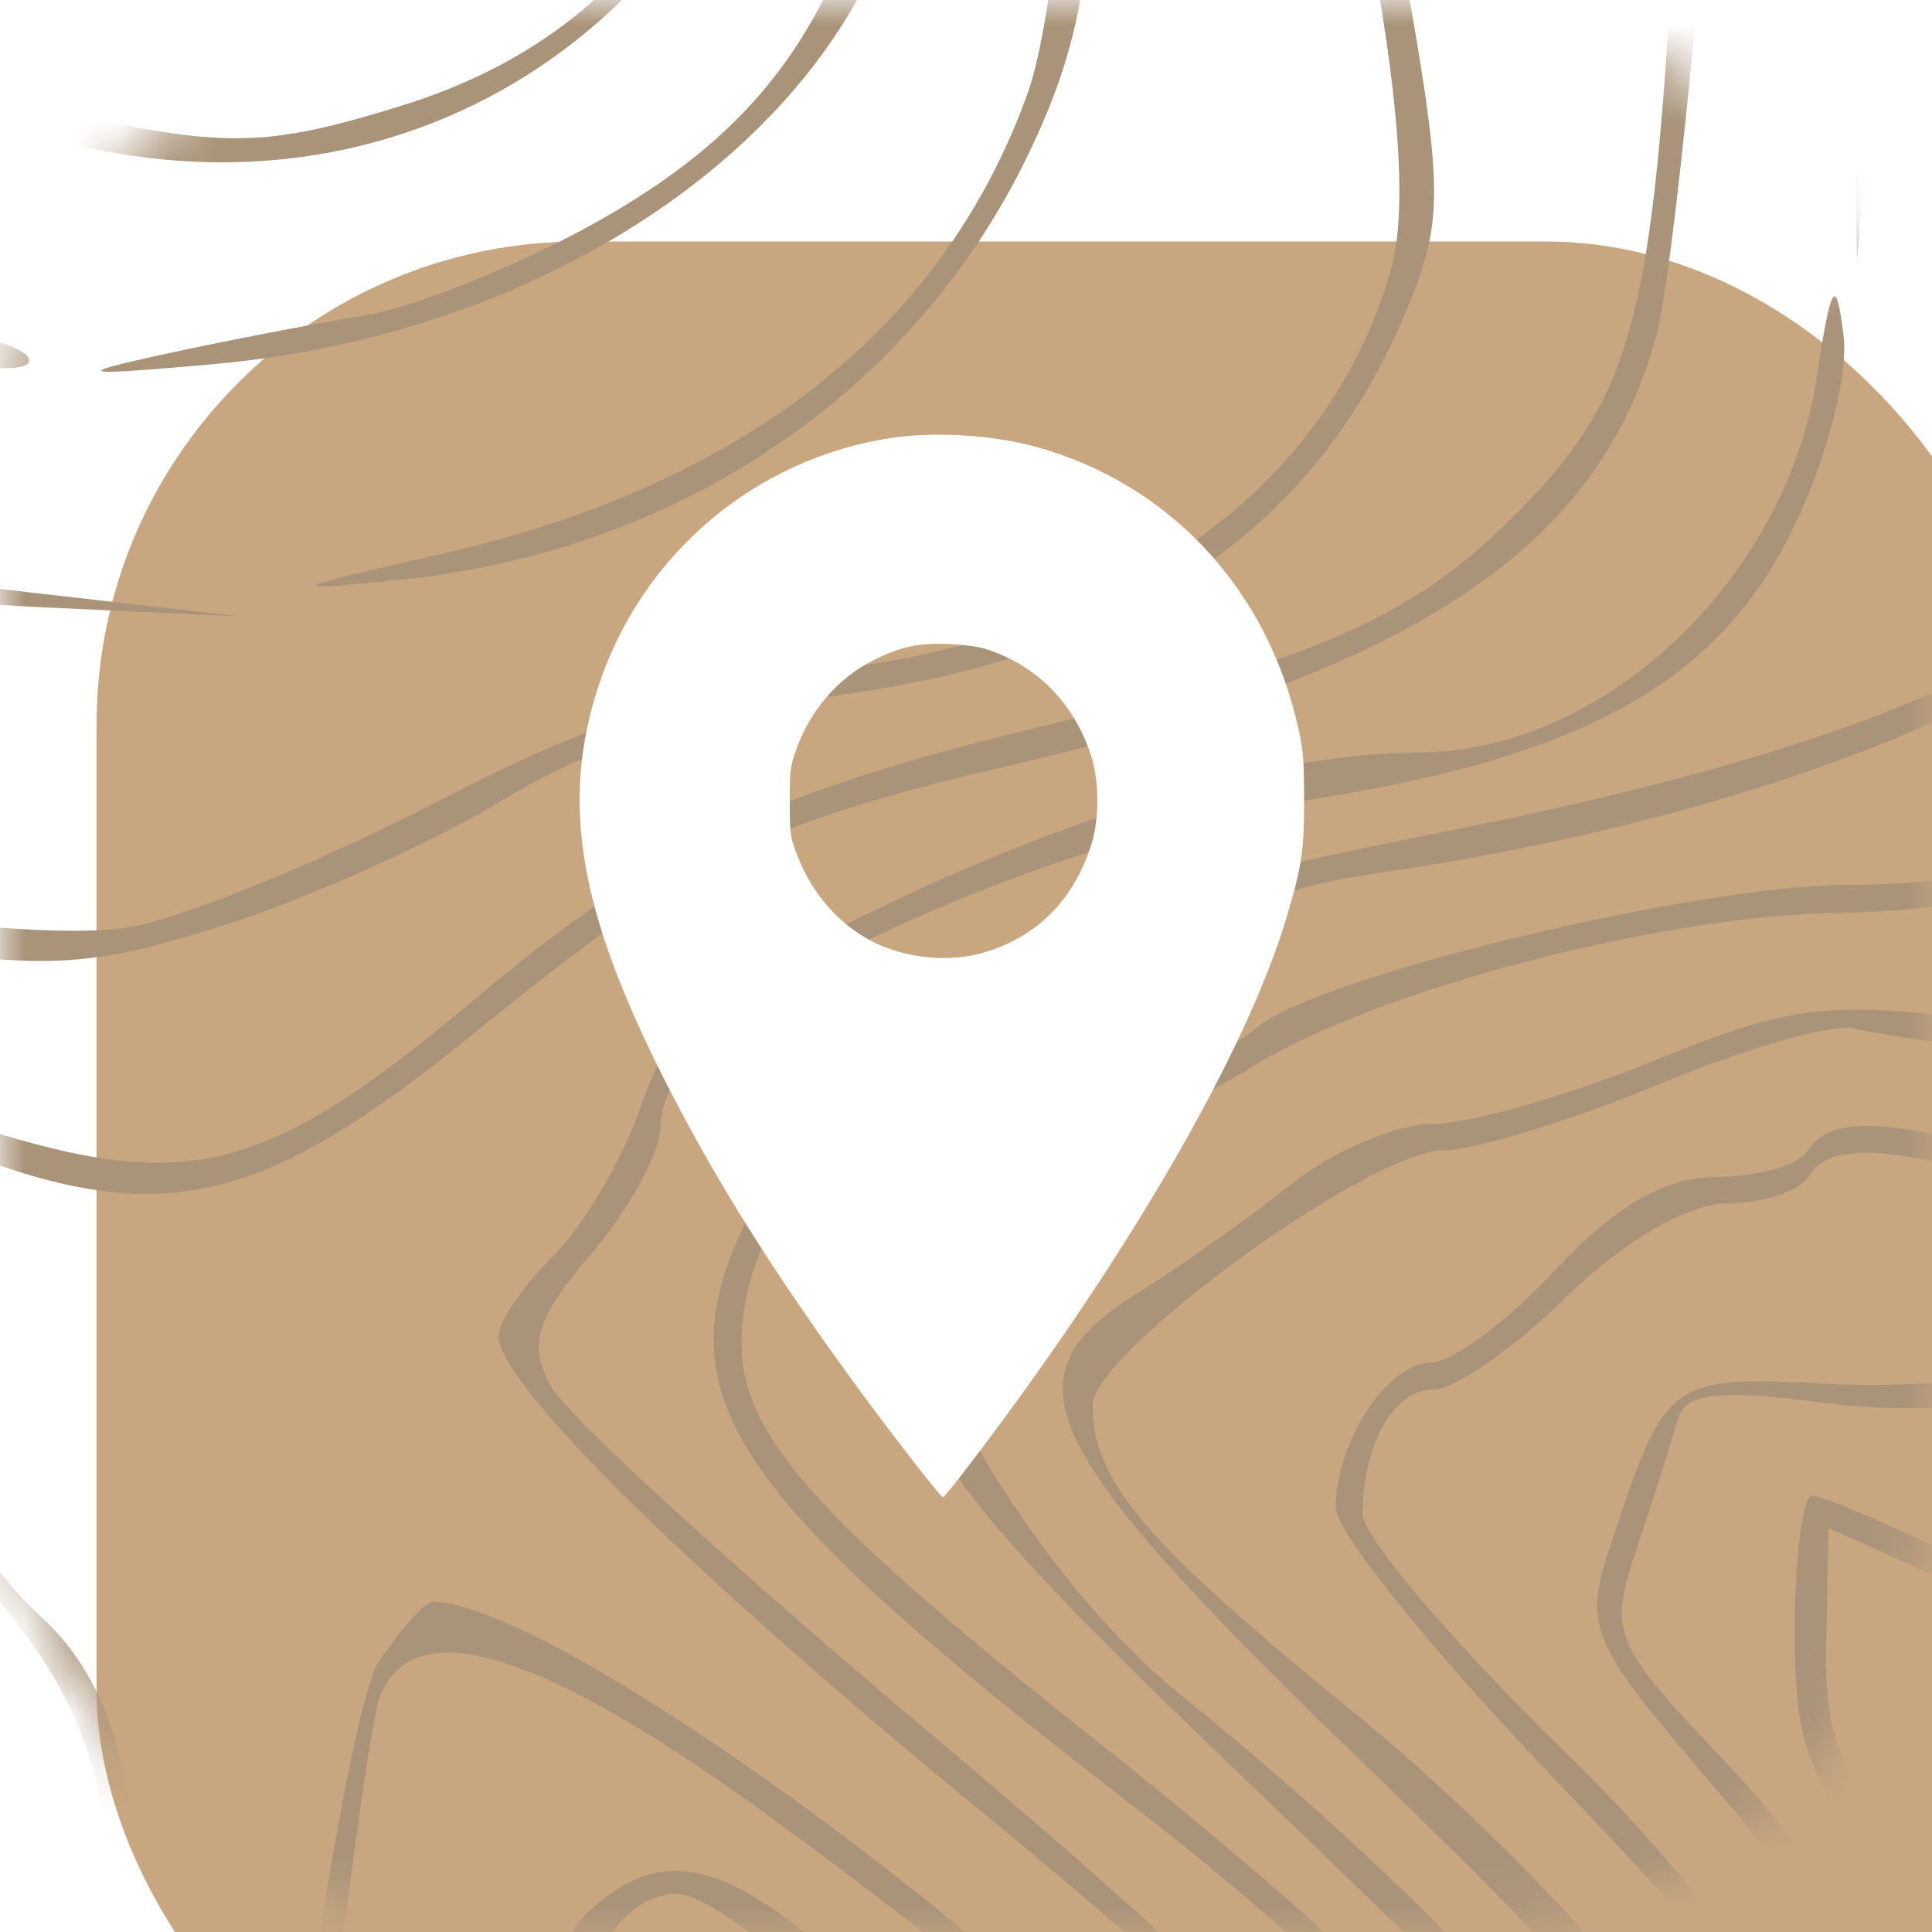
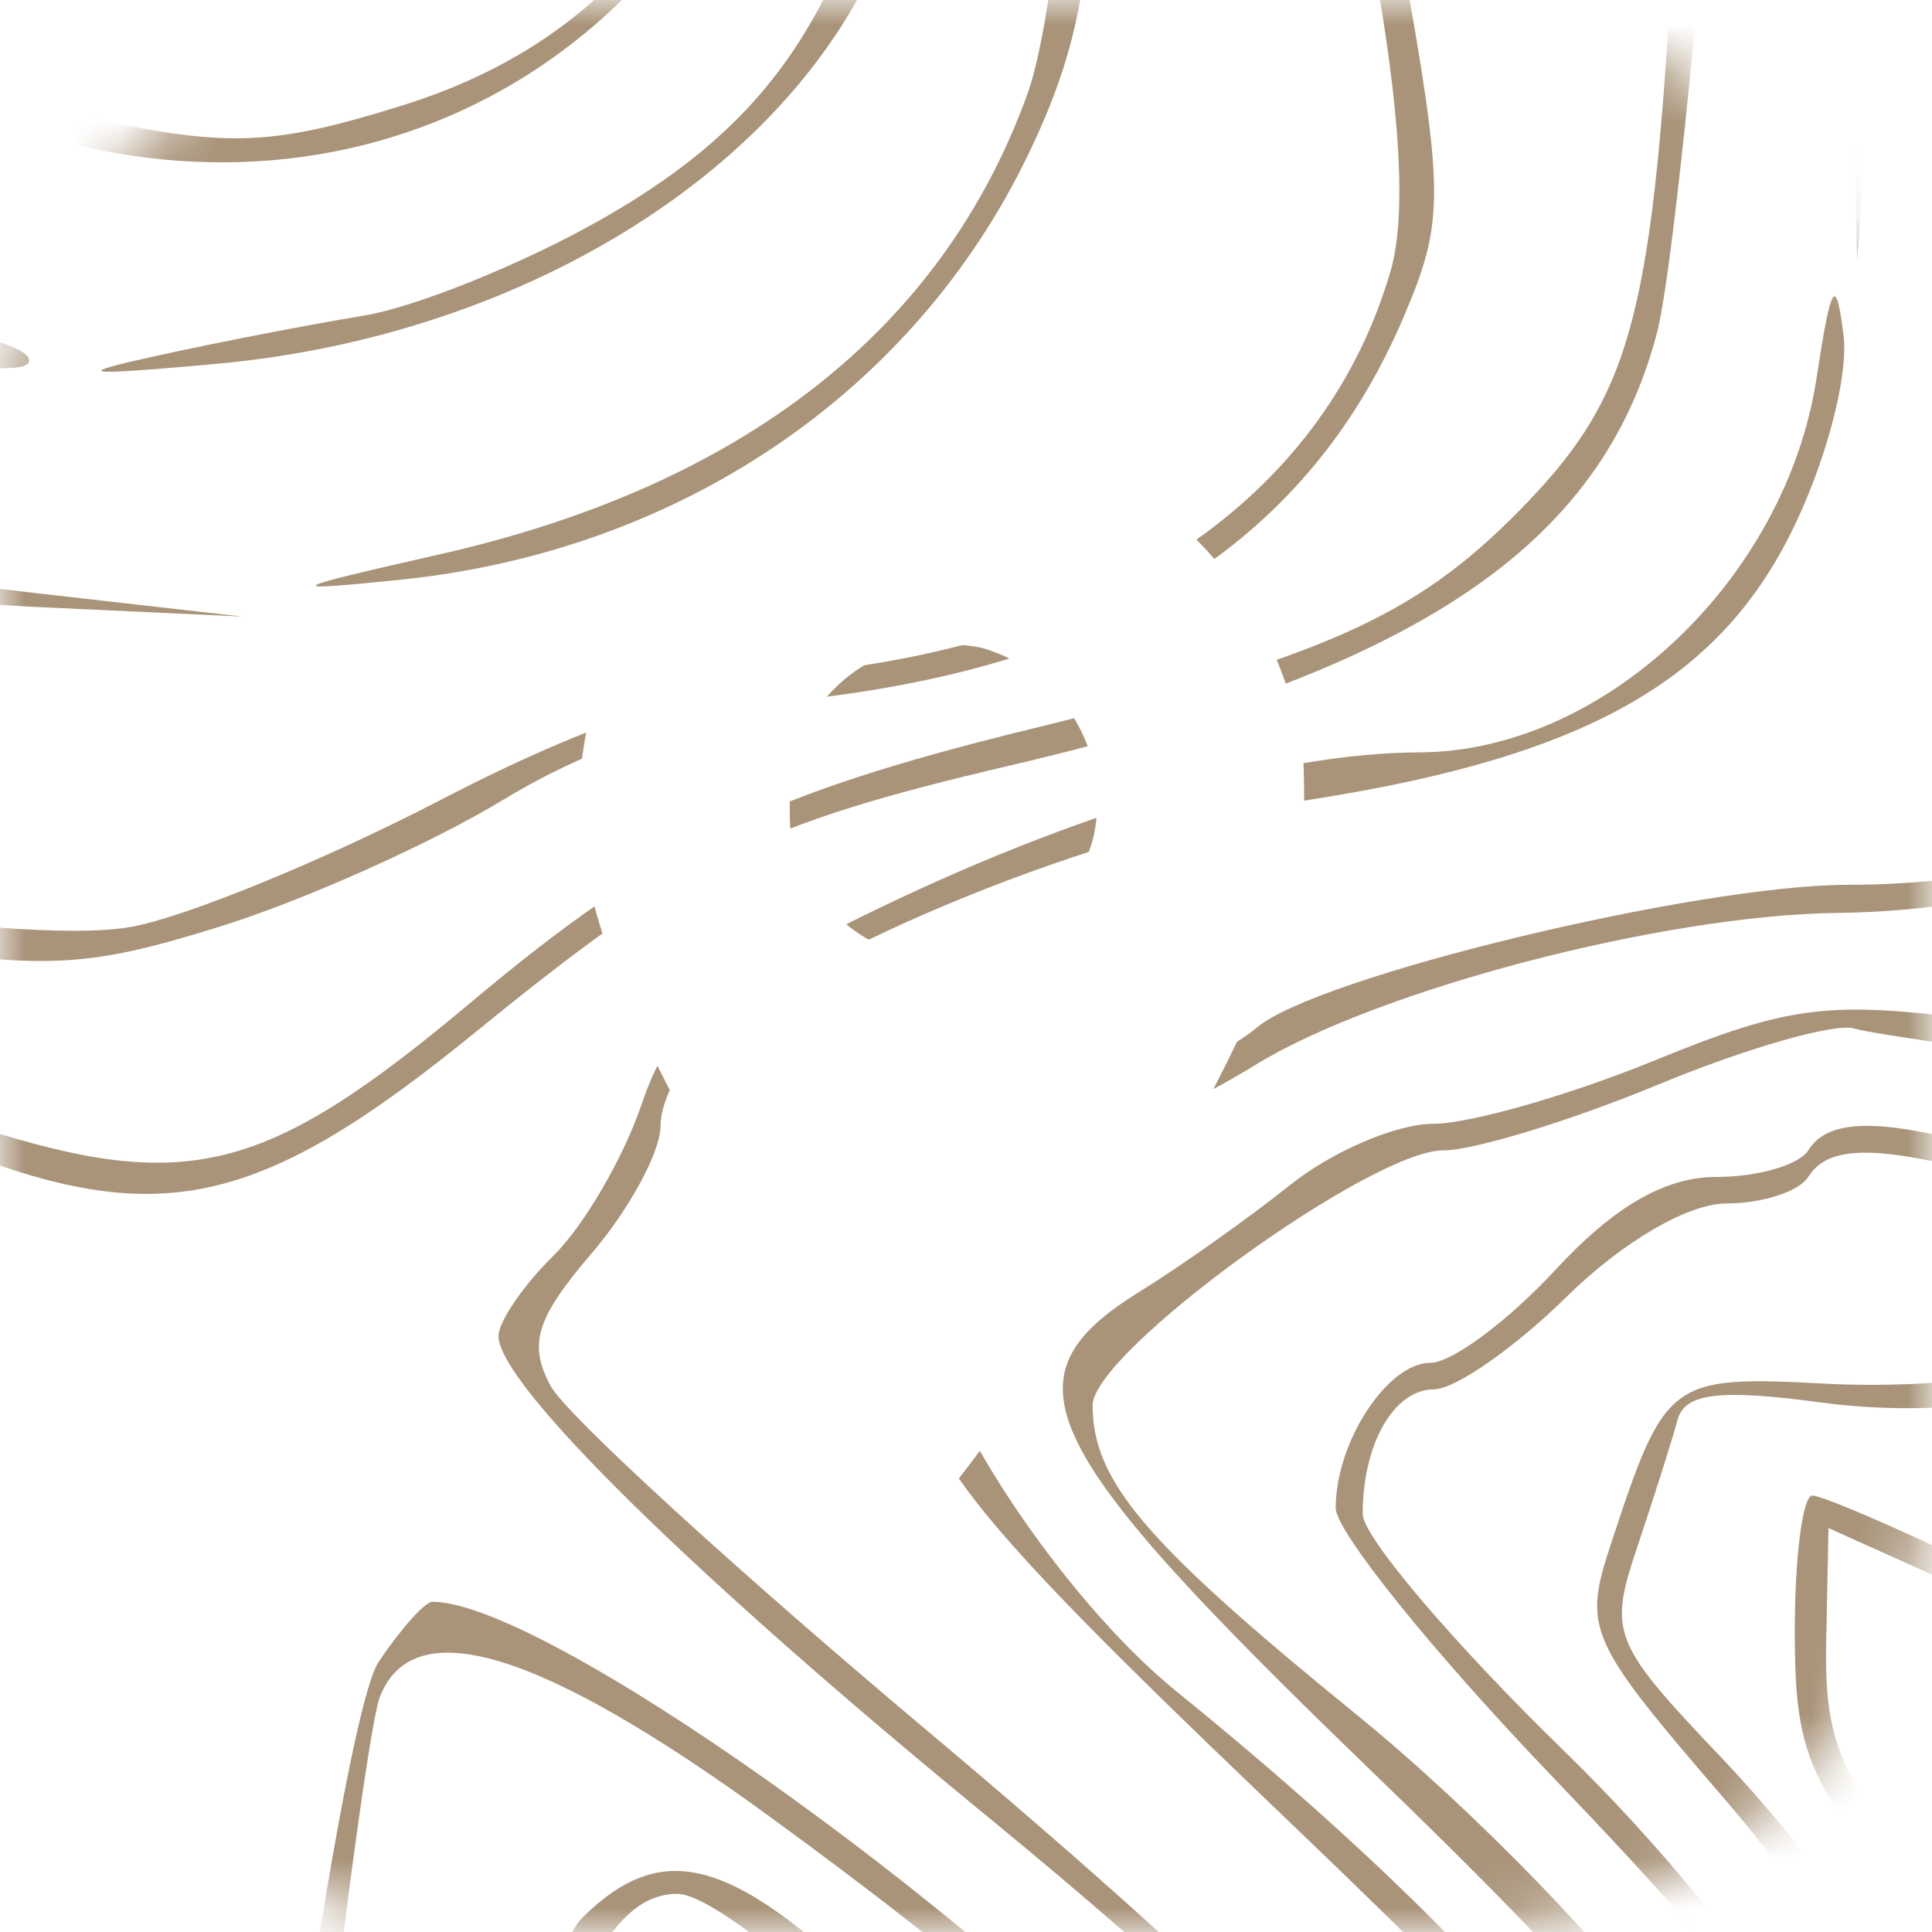
<svg xmlns="http://www.w3.org/2000/svg" width="40" height="40" viewBox="0 0 40 40" fill="none">
  <g filter="url(#filter0_i_305_4990)">
-     <rect width="40" height="40" rx="10" fill="#C8A780" />
-   </g>
+     </g>
  <mask id="mask0_305_4990" style="mask-type:alpha" maskUnits="userSpaceOnUse" x="0" y="0" width="40" height="40">
    <rect width="40" height="40" rx="10" fill="#2D3035" />
  </mask>
  <g mask="url(#mask0_305_4990)">
    <path d="M8.293 2.195C13.433 0.603 15.98 -3.478 16.848 -11.505C17.036 -13.244 17.316 -14.666 17.471 -14.666C18.105 -14.666 17.007 -7.471 15.959 -4.758C13.194 2.397 5.801 5.303 -1.258 2.01C-3.195 1.106 -5.354 -2.241 -5.278 -4.221C-5.261 -4.675 -4.879 -4.029 -4.431 -2.786C-3.303 0.341 -1.579 1.737 2.095 2.494C4.775 3.047 5.689 3.003 8.293 2.195Z" fill="#A9947A" />
    <path d="M19.049 -7.691C19.463 -10.771 19.807 -13.643 19.814 -14.071C19.821 -14.499 19.963 -14.715 20.13 -14.551C20.527 -14.16 19.443 -5.155 18.641 -2.183C17.273 2.888 11.396 6.912 4.45 7.536C1.637 7.788 1.457 7.757 3.332 7.347C4.562 7.077 6.449 6.712 7.525 6.536C8.602 6.359 10.792 5.476 12.392 4.574C16.563 2.221 18.096 -0.603 19.049 -7.691Z" fill="#A9947A" />
    <path d="M11.135 -3.193C12.576 -4.877 13.27 -6.925 13.998 -11.643C14.231 -13.155 14.517 -13.996 14.633 -13.512C15.012 -11.93 13.198 -4.778 11.997 -3.12C9.902 -0.227 4.021 0.404 0.829 -1.922C-0.66 -3.007 -2.107 -6.314 -1.5 -7.245C-1.303 -7.547 -1.064 -7.01 -0.969 -6.051C-0.475 -1.041 7.651 0.878 11.135 -3.193Z" fill="#A9947A" />
    <path d="M22.038 -4.258C22.052 -6.547 22.457 -9.726 22.939 -11.322C24.08 -15.098 24.441 -14.727 23.415 -10.835C22.979 -9.182 22.619 -5.967 22.616 -3.689C22.612 -0.482 22.312 1.072 21.287 3.201C18.911 8.134 14.057 11.418 8.275 12.004C5.8 12.255 5.872 12.21 9.11 11.475C15.376 10.055 19.5 6.829 21.265 1.965C21.677 0.83 22.025 -1.97 22.038 -4.258Z" fill="#A9947A" />
    <path d="M28.428 -0.841C27.635 -5.236 27.708 -10.534 28.594 -12.803C29.248 -14.479 29.282 -13.113 28.666 -9.86C28.139 -7.071 28.197 -5.556 29.003 -1.042C29.907 4.02 29.912 4.56 29.065 6.553C27.128 11.114 23.224 13.67 17.029 14.435C14.29 14.773 12.326 15.405 10.408 16.565C8.908 17.473 6.264 18.654 4.531 19.191C1.696 20.07 0.919 20.095 -3.235 19.444C-8.353 18.641 -14.627 16.903 -15.095 16.158C-15.262 15.893 -14.178 16.132 -12.687 16.689C-8.695 18.181 0.293 19.637 2.728 19.188C3.866 18.978 6.732 17.802 9.097 16.575C12.2 14.963 14.469 14.209 17.253 13.862C23.317 13.106 27.471 10.138 28.789 5.616C29.122 4.477 29.002 2.34 28.428 -0.841Z" fill="#A9947A" />
    <path d="M10.324 -6.703C10.886 -8.377 10.822 -8.968 9.873 -10.853C9.222 -12.146 9.075 -12.8 9.515 -12.441C9.927 -12.105 10.541 -11.005 10.879 -9.997C12.197 -6.07 8.545 -2.055 4.359 -2.827C1.848 -3.29 0.356 -6.003 1.287 -8.412C1.874 -9.931 1.885 -9.914 1.58 -7.962C1.316 -6.278 1.507 -5.691 2.691 -4.526C5.166 -2.093 9.159 -3.232 10.324 -6.703Z" fill="#A9947A" />
    <path d="M34.615 -0.648C34.807 -3.974 35.115 -7.631 35.298 -8.775C35.481 -9.919 35.705 -10.782 35.796 -10.692C36.122 -10.372 34.829 4.891 34.307 6.887C33.15 11.313 29.32 13.879 20.944 15.841C15.667 17.077 14.25 17.784 9.823 21.387C5.431 24.963 3.345 25.447 -0.78 23.848C-3.009 22.985 -4.982 22.715 -9.129 22.709C-12.116 22.704 -14.851 22.519 -15.208 22.297C-16.735 21.345 -3.841 22.256 -0.445 23.34C3.881 24.721 5.517 24.305 9.752 20.751C13.579 17.538 15.821 16.444 21.337 15.094C27.377 13.616 29.278 12.771 31.416 10.612C33.744 8.261 34.19 6.691 34.615 -0.648Z" fill="#A9947A" />
    <path d="M38.363 0.962C38.308 -1.885 38.6 -4.408 39.179 -6.077C39.675 -7.508 40.185 -8.576 40.312 -8.45C40.441 -8.324 40.252 -7.507 39.895 -6.634C39.537 -5.76 39.066 -2.695 38.847 0.177L38.449 5.4L38.363 0.962Z" fill="#A9947A" />
-     <path d="M45.258 3.246C44.643 1.012 44.424 -1.006 44.662 -2.252C44.868 -3.335 45.163 -4.221 45.317 -4.221C45.471 -4.221 45.431 -3.355 45.229 -2.297C45.001 -1.102 45.23 0.964 45.834 3.156C47.027 7.489 46.638 10.014 44.445 12.17C41.814 14.758 35.612 17.056 28.492 18.081C26.327 18.393 25.31 18.899 23.98 20.326C23.035 21.338 21.727 22.168 21.071 22.168C18.125 22.168 15.353 24.904 15.353 27.813C15.353 29.729 16.927 31.476 22.931 36.224C25.823 38.511 29.067 41.391 30.139 42.623C32.413 45.234 33.975 49.391 33.652 51.969L33.424 53.779L33.335 51.799C33.105 46.733 30.354 42.719 23.46 37.393C14.796 30.698 13.596 28.788 15.629 24.922C16.756 22.78 18.576 21.618 20.803 21.618C22.238 21.618 22.763 21.324 23.16 20.297C23.853 18.505 24.146 18.375 30.22 17.155C37.04 15.784 41.246 14.221 43.617 12.173C46.089 10.039 46.505 7.776 45.258 3.246Z" fill="#A9947A" />
    <path d="M-4.627 6.684C-6.854 6.021 -8.705 3.809 -8.641 1.89L-8.593 0.452L-8.111 2.036C-7.305 4.682 -5.437 6.173 -2.435 6.565C-0.941 6.759 0.415 7.13 0.577 7.388C0.898 7.898 -1.75 7.54 -4.627 6.684Z" fill="#A9947A" />
    <path d="M-5.902 11.655C-8.446 10.905 -12.606 7.5 -12.599 6.172C-12.597 5.747 -12.151 6.062 -11.609 6.872C-9.4 10.164 -6.47 11.458 0.606 12.264L5.009 12.765L0.769 12.568C-1.564 12.459 -4.566 12.048 -5.902 11.655Z" fill="#A9947A" />
    <path d="M29.388 15.577C33.193 15.564 36.975 12 37.61 7.826C37.912 5.84 38.013 5.681 38.169 6.95C38.274 7.812 37.783 9.641 37.06 11.073C35.468 14.228 32.599 15.76 26.656 16.628C22.746 17.199 16.848 19.588 14.654 21.49C14.116 21.956 13.676 22.776 13.676 23.31C13.676 23.845 13.033 25.034 12.247 25.952C11.097 27.296 10.932 27.833 11.404 28.7C11.727 29.293 15.231 32.5 19.192 35.828C26.017 41.562 29.513 45.136 30.935 47.833C31.643 49.176 31.799 53.849 31.148 54.244C30.918 54.384 30.815 53.44 30.92 52.146C31.265 47.885 28.775 44.437 20.392 37.567C14.324 32.593 10.321 28.657 10.321 27.663C10.321 27.362 10.834 26.611 11.461 25.995C12.088 25.378 12.905 23.976 13.278 22.88C13.854 21.184 14.541 20.597 17.854 18.97C22.25 16.811 26.412 15.586 29.388 15.577Z" fill="#A9947A" />
    <path d="M38.265 18.319C44.537 18.319 50.061 15.123 52.07 10.334C52.633 8.991 53.175 8.13 53.276 8.42C53.657 9.526 50.232 14.68 48.264 15.961C45.572 17.712 41.579 18.861 38.048 18.901C34.443 18.941 28.519 20.49 25.977 22.056C24.9 22.72 23.724 23.264 23.364 23.265C22.125 23.269 19.267 26.106 19.267 27.331C19.267 28.977 22 33.107 24.345 35.008C31.758 41.013 35.577 45.97 36.289 50.511C36.569 52.289 36.436 52.109 35.554 49.507C34.011 44.959 33.306 44.041 25.957 37.011C20.58 31.867 19.279 30.316 18.977 28.685C18.469 25.947 19.409 24.483 22.53 23.148C23.964 22.534 25.534 21.692 26.018 21.277C27.247 20.224 35.13 18.319 38.265 18.319Z" fill="#A9947A" />
    <path d="M41.073 21.132C51.555 22.504 51.326 22.519 53.72 20.331C56.288 17.985 56.472 17.903 55.333 19.612C54.859 20.324 53.62 21.357 52.58 21.907C50.834 22.832 50.238 22.855 44.902 22.21C41.72 21.825 38.788 21.413 38.386 21.294C37.985 21.176 36.169 21.695 34.349 22.448C32.531 23.201 30.52 23.817 29.883 23.817C28.376 23.817 22.622 27.998 22.622 29.093C22.622 30.667 23.706 31.937 28.103 35.514C30.523 37.482 33.453 40.507 34.632 42.254C37.003 45.766 39.141 50.755 38.275 50.755C37.968 50.755 37.718 50.391 37.718 49.945C37.718 49.5 37.047 47.707 36.226 45.96C35.095 43.553 33.199 41.303 28.398 36.671C21.401 29.92 20.724 28.519 23.6 26.739C24.446 26.216 25.849 25.221 26.718 24.528C27.587 23.834 28.916 23.267 29.671 23.267C30.425 23.267 32.481 22.68 34.24 21.962C37.068 20.807 37.859 20.711 41.073 21.132Z" fill="#A9947A" />
    <path d="M35.539 24.367C36.394 24.367 37.248 24.119 37.438 23.817C38.013 22.904 39.806 23.183 44.892 24.978C47.558 25.919 51.123 26.876 52.814 27.105C55.729 27.499 55.768 27.525 53.568 27.593C52.188 27.636 48.964 26.884 45.623 25.741C39.763 23.735 38.02 23.442 37.438 24.367C37.248 24.669 36.487 24.916 35.747 24.916C34.954 24.916 33.596 25.707 32.444 26.84C31.368 27.899 30.128 28.765 29.689 28.765C28.859 28.765 28.213 29.895 28.213 31.348C28.213 31.811 30.08 34.009 32.362 36.231C36.503 40.264 39.527 45.112 40.22 48.831C40.389 49.738 40.053 49.231 39.474 47.703C37.694 43.008 36.728 41.573 32.112 36.754C29.66 34.195 27.654 31.705 27.654 31.221C27.654 29.856 28.725 28.215 29.617 28.215C30.06 28.215 31.224 27.349 32.203 26.291C33.423 24.973 34.474 24.367 35.539 24.367Z" fill="#A9947A" />
    <path d="M-8.879 26.693C-9.718 27.218 -14.367 27.219 -15.203 26.695C-15.556 26.473 -14.132 26.29 -12.038 26.289C-9.944 26.288 -8.522 26.469 -8.879 26.693Z" fill="#A9947A" />
-     <path d="M-3.255 29.089C-3.803 28.318 -5.061 27.457 -6.051 27.176C-7.041 26.895 -7.398 26.643 -6.844 26.615C-5.018 26.525 -2.567 28.206 -1.485 30.288C-0.9 31.416 0.11 32.81 0.759 33.388C2.77 35.175 3.204 38.091 2.477 44.908C2.117 48.275 1.722 51.133 1.599 51.259C1.242 51.624 1.343 49.739 1.963 44.433C2.712 38.022 2.306 35.871 -0.216 32.898C-1.34 31.574 -2.708 29.86 -3.255 29.089Z" fill="#A9947A" />
    <path d="M37.826 28.649C39.493 28.736 41.472 28.566 42.224 28.271C44.249 27.476 44.486 27.526 47.223 29.315C48.607 30.22 50.559 31.113 51.562 31.299C52.566 31.485 53.53 31.868 53.706 32.147C54.513 33.432 48.887 31.25 46.023 29.168C44.724 28.224 44.294 28.173 42.509 28.752C41.262 29.157 39.402 29.267 37.701 29.037C35.603 28.754 34.879 28.842 34.73 29.401C34.622 29.807 34.249 30.985 33.901 32.019C33.297 33.822 33.37 34.005 35.673 36.426C36.995 37.815 38.742 40.069 39.556 41.435C41.403 44.533 42.877 48.556 42.166 48.556C41.872 48.556 41.632 48.17 41.632 47.697C41.632 45.957 38.585 40.582 35.706 37.247C32.872 33.961 32.77 33.734 33.349 31.976C34.48 28.539 34.562 28.478 37.826 28.649Z" fill="#A9947A" />
    <path d="M-8.105 32.364C-9.072 31.352 -10.106 30.966 -12.256 30.817L-15.119 30.617L-12.063 30.516C-9.651 30.435 -8.768 30.648 -7.87 31.529C-7.244 32.142 -5.875 33.193 -4.827 33.865C-2.048 35.647 -0.922 37.431 -0.214 41.176C0.241 43.583 0.25 45.255 -0.185 47.217L-0.786 49.931L-0.489 46.843C-0.024 42.013 -1.18 37.639 -3.485 35.501C-4.546 34.517 -5.73 33.712 -6.115 33.712C-6.501 33.712 -7.396 33.106 -8.105 32.364Z" fill="#A9947A" />
    <path d="M39.404 39.22C37.426 36.897 37.159 36.25 37.159 33.774C37.159 32.228 37.323 30.964 37.522 30.964C37.723 30.964 39.241 31.616 40.897 32.412C43.403 33.617 44.386 33.806 46.748 33.531C48.734 33.299 50.072 33.446 51.201 34.02C52.089 34.471 52.814 34.964 52.814 35.115C52.814 35.266 52.089 35.021 51.201 34.57C50.08 34 48.734 33.849 46.792 34.075C44.527 34.339 43.414 34.139 40.927 33.019L37.857 31.637L37.809 34.022C37.768 35.984 38.109 36.818 39.73 38.725C41.712 41.058 42.882 42.982 43.867 45.529C44.778 47.885 43.981 47.04 42.785 44.382C42.16 42.992 40.638 40.67 39.404 39.22Z" fill="#A9947A" />
    <path d="M5.304 52.954C4.638 52.954 6.998 35.67 7.836 34.413C8.294 33.726 8.797 33.163 8.954 33.163C11.227 33.163 19.936 39.322 24.466 44.134C27.772 47.645 29.287 51.49 28.347 53.988C27.969 54.993 27.867 54.701 27.86 52.595C27.843 47.906 24.791 44.067 15.958 37.627C11.211 34.166 8.56 33.349 7.865 35.133C7.678 35.611 7.102 39.816 6.584 44.478C6.067 49.14 5.491 52.954 5.304 52.954Z" fill="#A9947A" />
    <path d="M-9.144 37.409C-9.97 36.644 -11.149 35.9 -11.764 35.754C-12.618 35.552 -12.523 35.474 -11.362 35.426C-10.284 35.38 -9.489 35.831 -8.631 36.97C-7.967 37.854 -6.844 38.721 -6.136 38.895C-5.429 39.07 -4.731 39.645 -4.585 40.173C-3.812 42.977 -3.69 44.158 -4.172 44.158C-4.467 44.158 -4.786 43.236 -4.881 42.109C-5.008 40.616 -5.406 39.889 -6.349 39.429C-7.06 39.083 -8.318 38.173 -9.144 37.409Z" fill="#A9947A" />
    <path d="M45.283 44.481C44.013 42.877 42.574 38.806 42.943 37.862C43.221 37.146 43.66 37.225 45.889 38.391C47.329 39.144 48.911 39.78 49.403 39.803C49.987 39.831 50.054 39.944 49.596 40.126C49.209 40.278 47.749 39.859 46.352 39.194C44.954 38.529 43.661 38.13 43.48 38.309C43.299 38.487 43.818 40.185 44.633 42.083C45.449 43.98 45.741 45.059 45.283 44.481Z" fill="#A9947A" />
    <path d="M8.221 53.821C7.632 53.242 11.037 40.706 12.054 39.705C13.774 38.014 15.217 38.455 18.488 41.671C21.589 44.72 23.191 47.493 23.169 49.776C23.155 51.17 21.075 56.014 20.663 55.61C20.519 55.469 20.901 54.39 21.512 53.213C22.853 50.627 22.907 49.038 21.737 46.615C20.694 44.453 15.23 39.21 14.021 39.21C12.557 39.21 11.523 41.417 9.981 47.837C9.156 51.269 8.364 53.962 8.221 53.821Z" fill="#A9947A" />
    <path d="M-3.846 46.495C-4.001 46.873 -4.128 46.563 -4.128 45.807C-4.128 45.051 -4.001 44.742 -3.846 45.12C-3.691 45.498 -3.691 46.117 -3.846 46.495Z" fill="#A9947A" />
    <path d="M10.466 54.379C10.035 53.956 11.391 49.015 12.327 47.594C13.609 45.65 16.209 45.919 17.628 48.144C18.827 50.022 18.807 53.638 17.587 55.605C17.162 56.291 17.125 56.105 17.442 54.878C18.578 50.49 17.232 46.907 14.447 46.907C12.937 46.907 12.398 47.778 11.45 51.747C11.068 53.351 10.625 54.535 10.466 54.379Z" fill="#A9947A" />
    <path fill-rule="evenodd" clip-rule="evenodd" d="M18.468 9.065C15.631 9.487 13.271 11.49 12.382 14.232C11.608 16.619 11.984 18.848 13.75 22.34C14.805 24.428 16.082 26.457 17.856 28.864C18.599 29.872 19.479 31 19.524 31C19.542 31 19.782 30.705 20.056 30.345C23.327 26.061 25.808 21.778 26.639 18.987C26.954 17.928 27.001 17.612 27 16.575C26.999 15.771 26.984 15.562 26.896 15.151C26.274 12.222 24.22 10.006 21.423 9.244C20.549 9.005 19.355 8.933 18.468 9.065ZM20.387 13.43C21.47 13.765 22.266 14.579 22.607 15.702C22.756 16.192 22.756 16.959 22.606 17.448C22.238 18.654 21.423 19.453 20.255 19.751C19.518 19.939 18.584 19.806 17.929 19.422C17.26 19.029 16.756 18.406 16.473 17.622C16.361 17.314 16.351 17.232 16.351 16.598C16.351 15.96 16.36 15.881 16.477 15.541C16.762 14.715 17.358 14.025 18.106 13.658C18.659 13.385 19.022 13.309 19.644 13.334C19.921 13.345 20.25 13.387 20.387 13.43Z" fill="white" />
  </g>
  <defs>
    <filter id="filter0_i_305_4990" x="0" y="0" width="42" height="45" filterUnits="userSpaceOnUse" color-interpolation-filters="sRGB">
      <feFlood flood-opacity="0" result="BackgroundImageFix" />
      <feBlend mode="normal" in="SourceGraphic" in2="BackgroundImageFix" result="shape" />
      <feColorMatrix in="SourceAlpha" type="matrix" values="0 0 0 0 0 0 0 0 0 0 0 0 0 0 0 0 0 0 127 0" result="hardAlpha" />
      <feOffset dx="2" dy="5" />
      <feGaussianBlur stdDeviation="4" />
      <feComposite in2="hardAlpha" operator="arithmetic" k2="-1" k3="1" />
      <feColorMatrix type="matrix" values="0 0 0 0 1 0 0 0 0 1 0 0 0 0 1 0 0 0 0.05 0" />
      <feBlend mode="normal" in2="shape" result="effect1_innerShadow_305_4990" />
    </filter>
  </defs>
</svg>